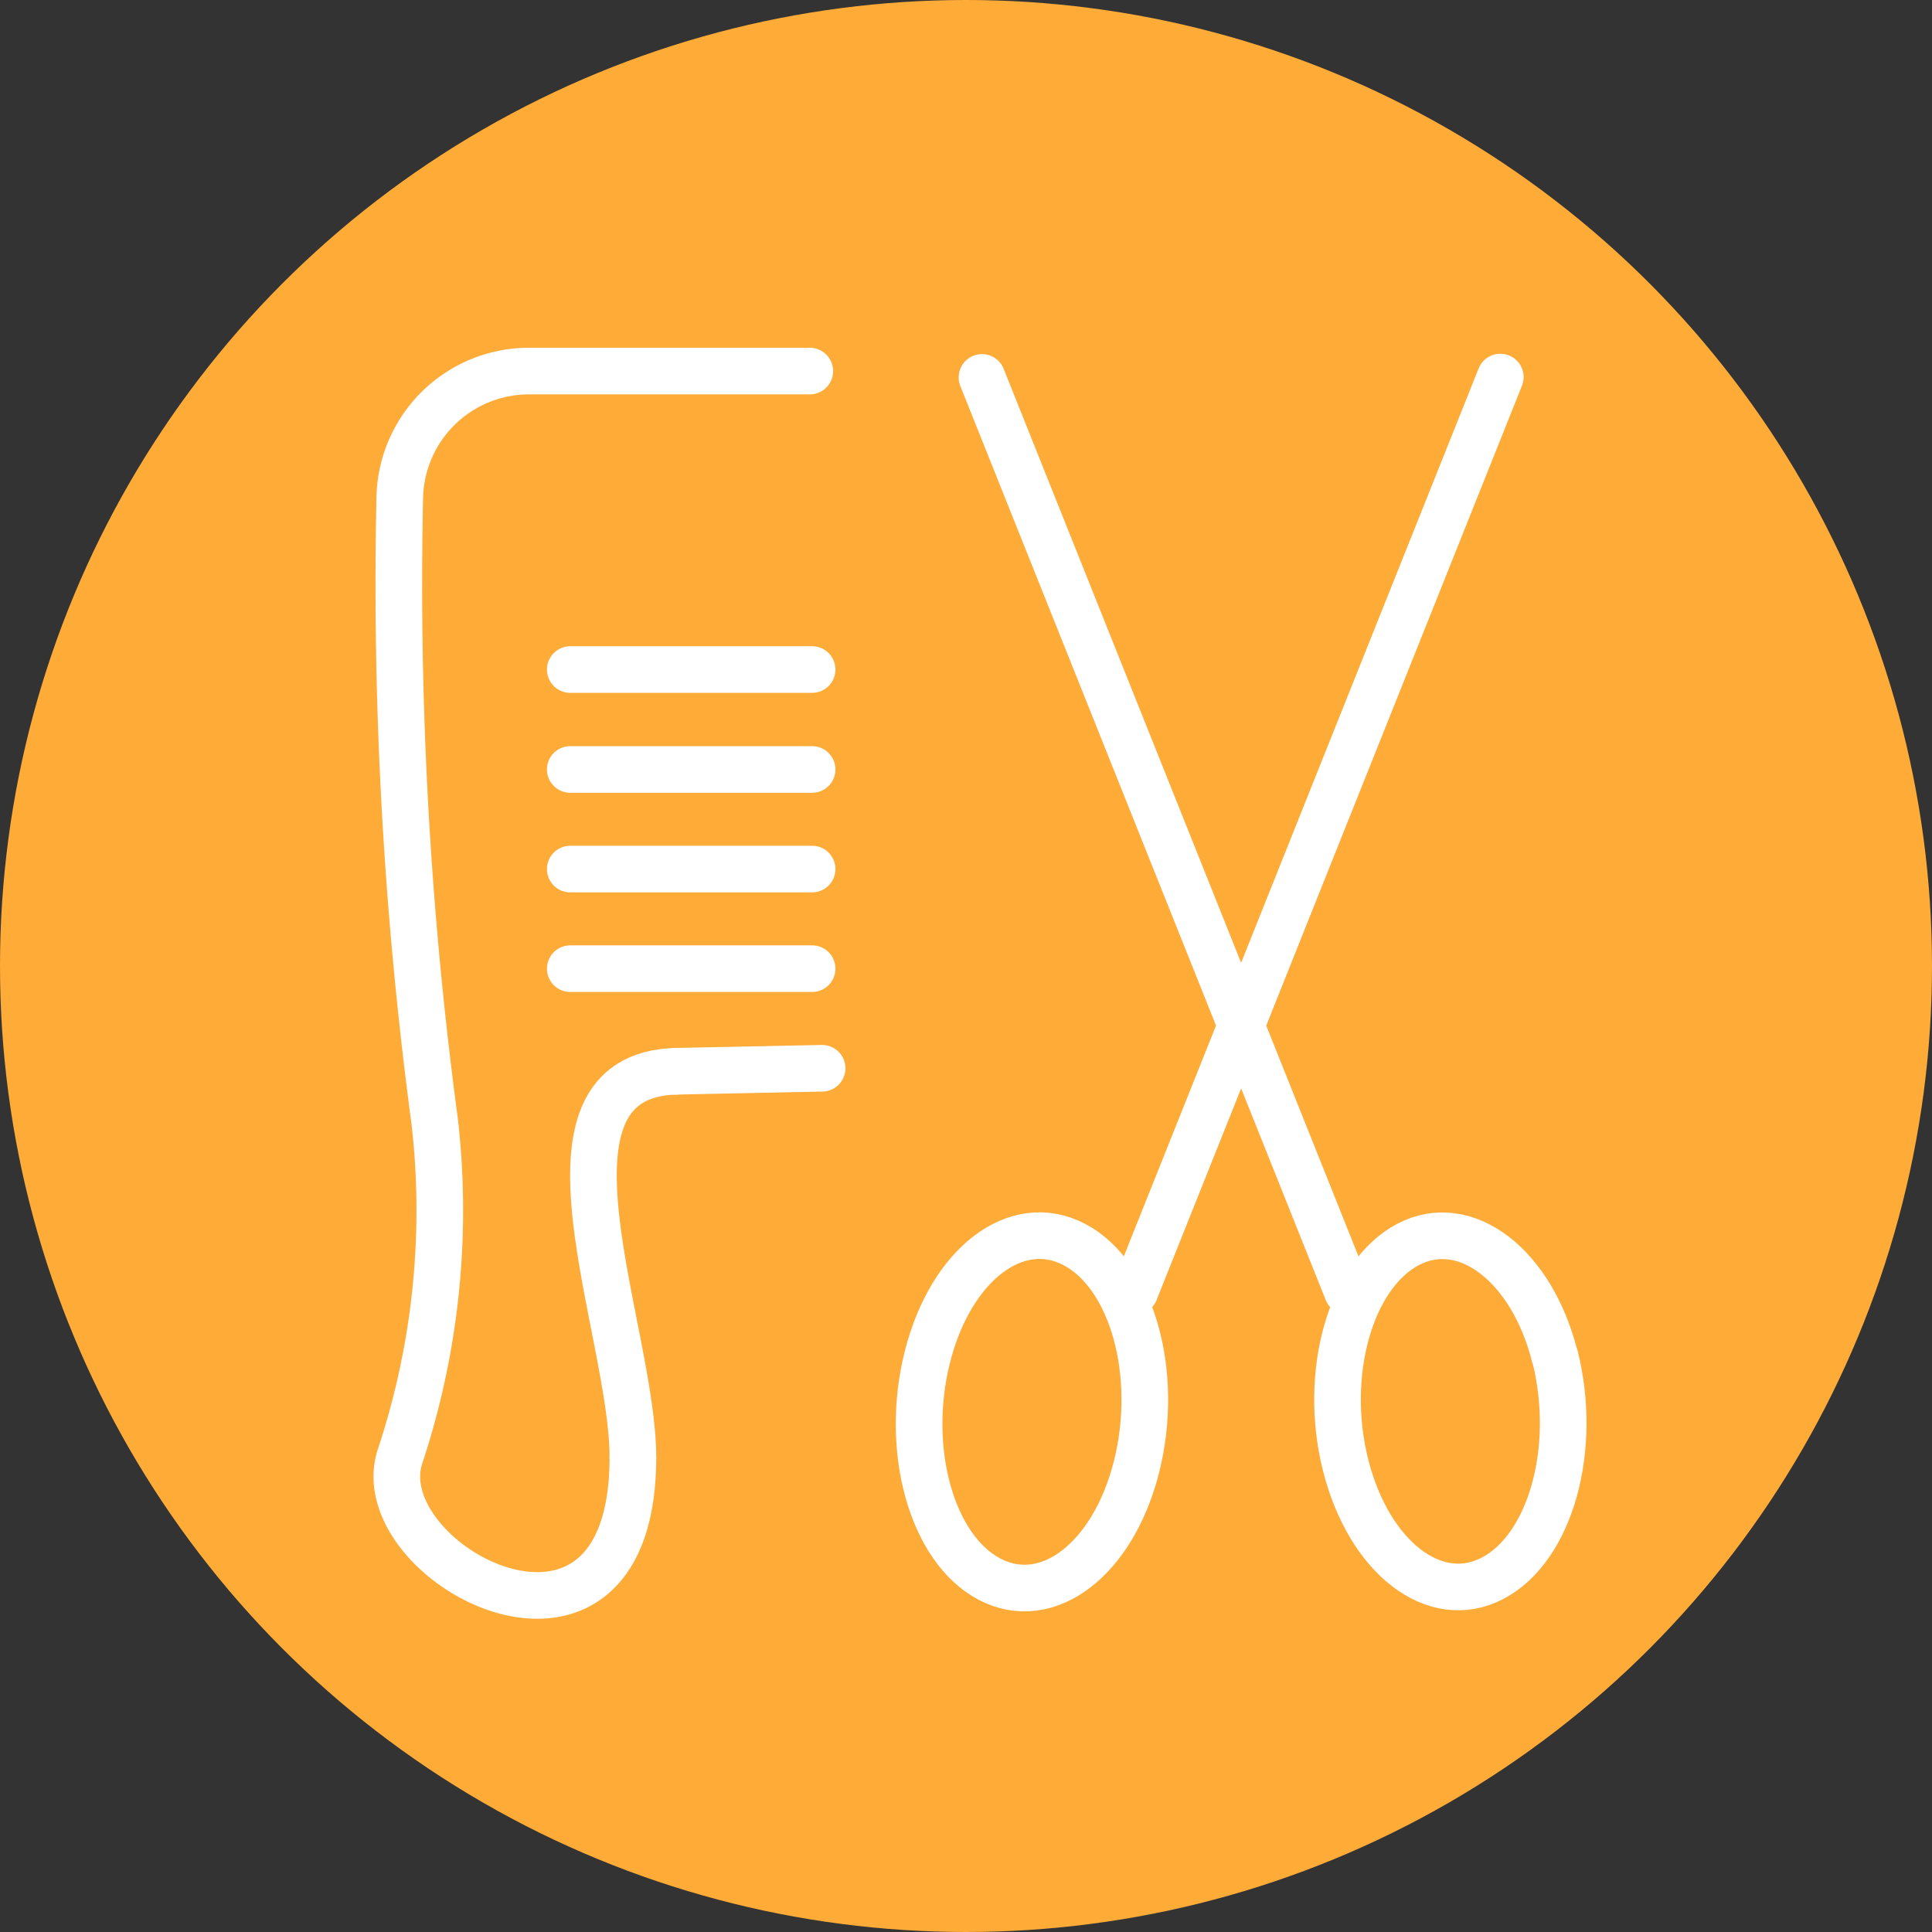
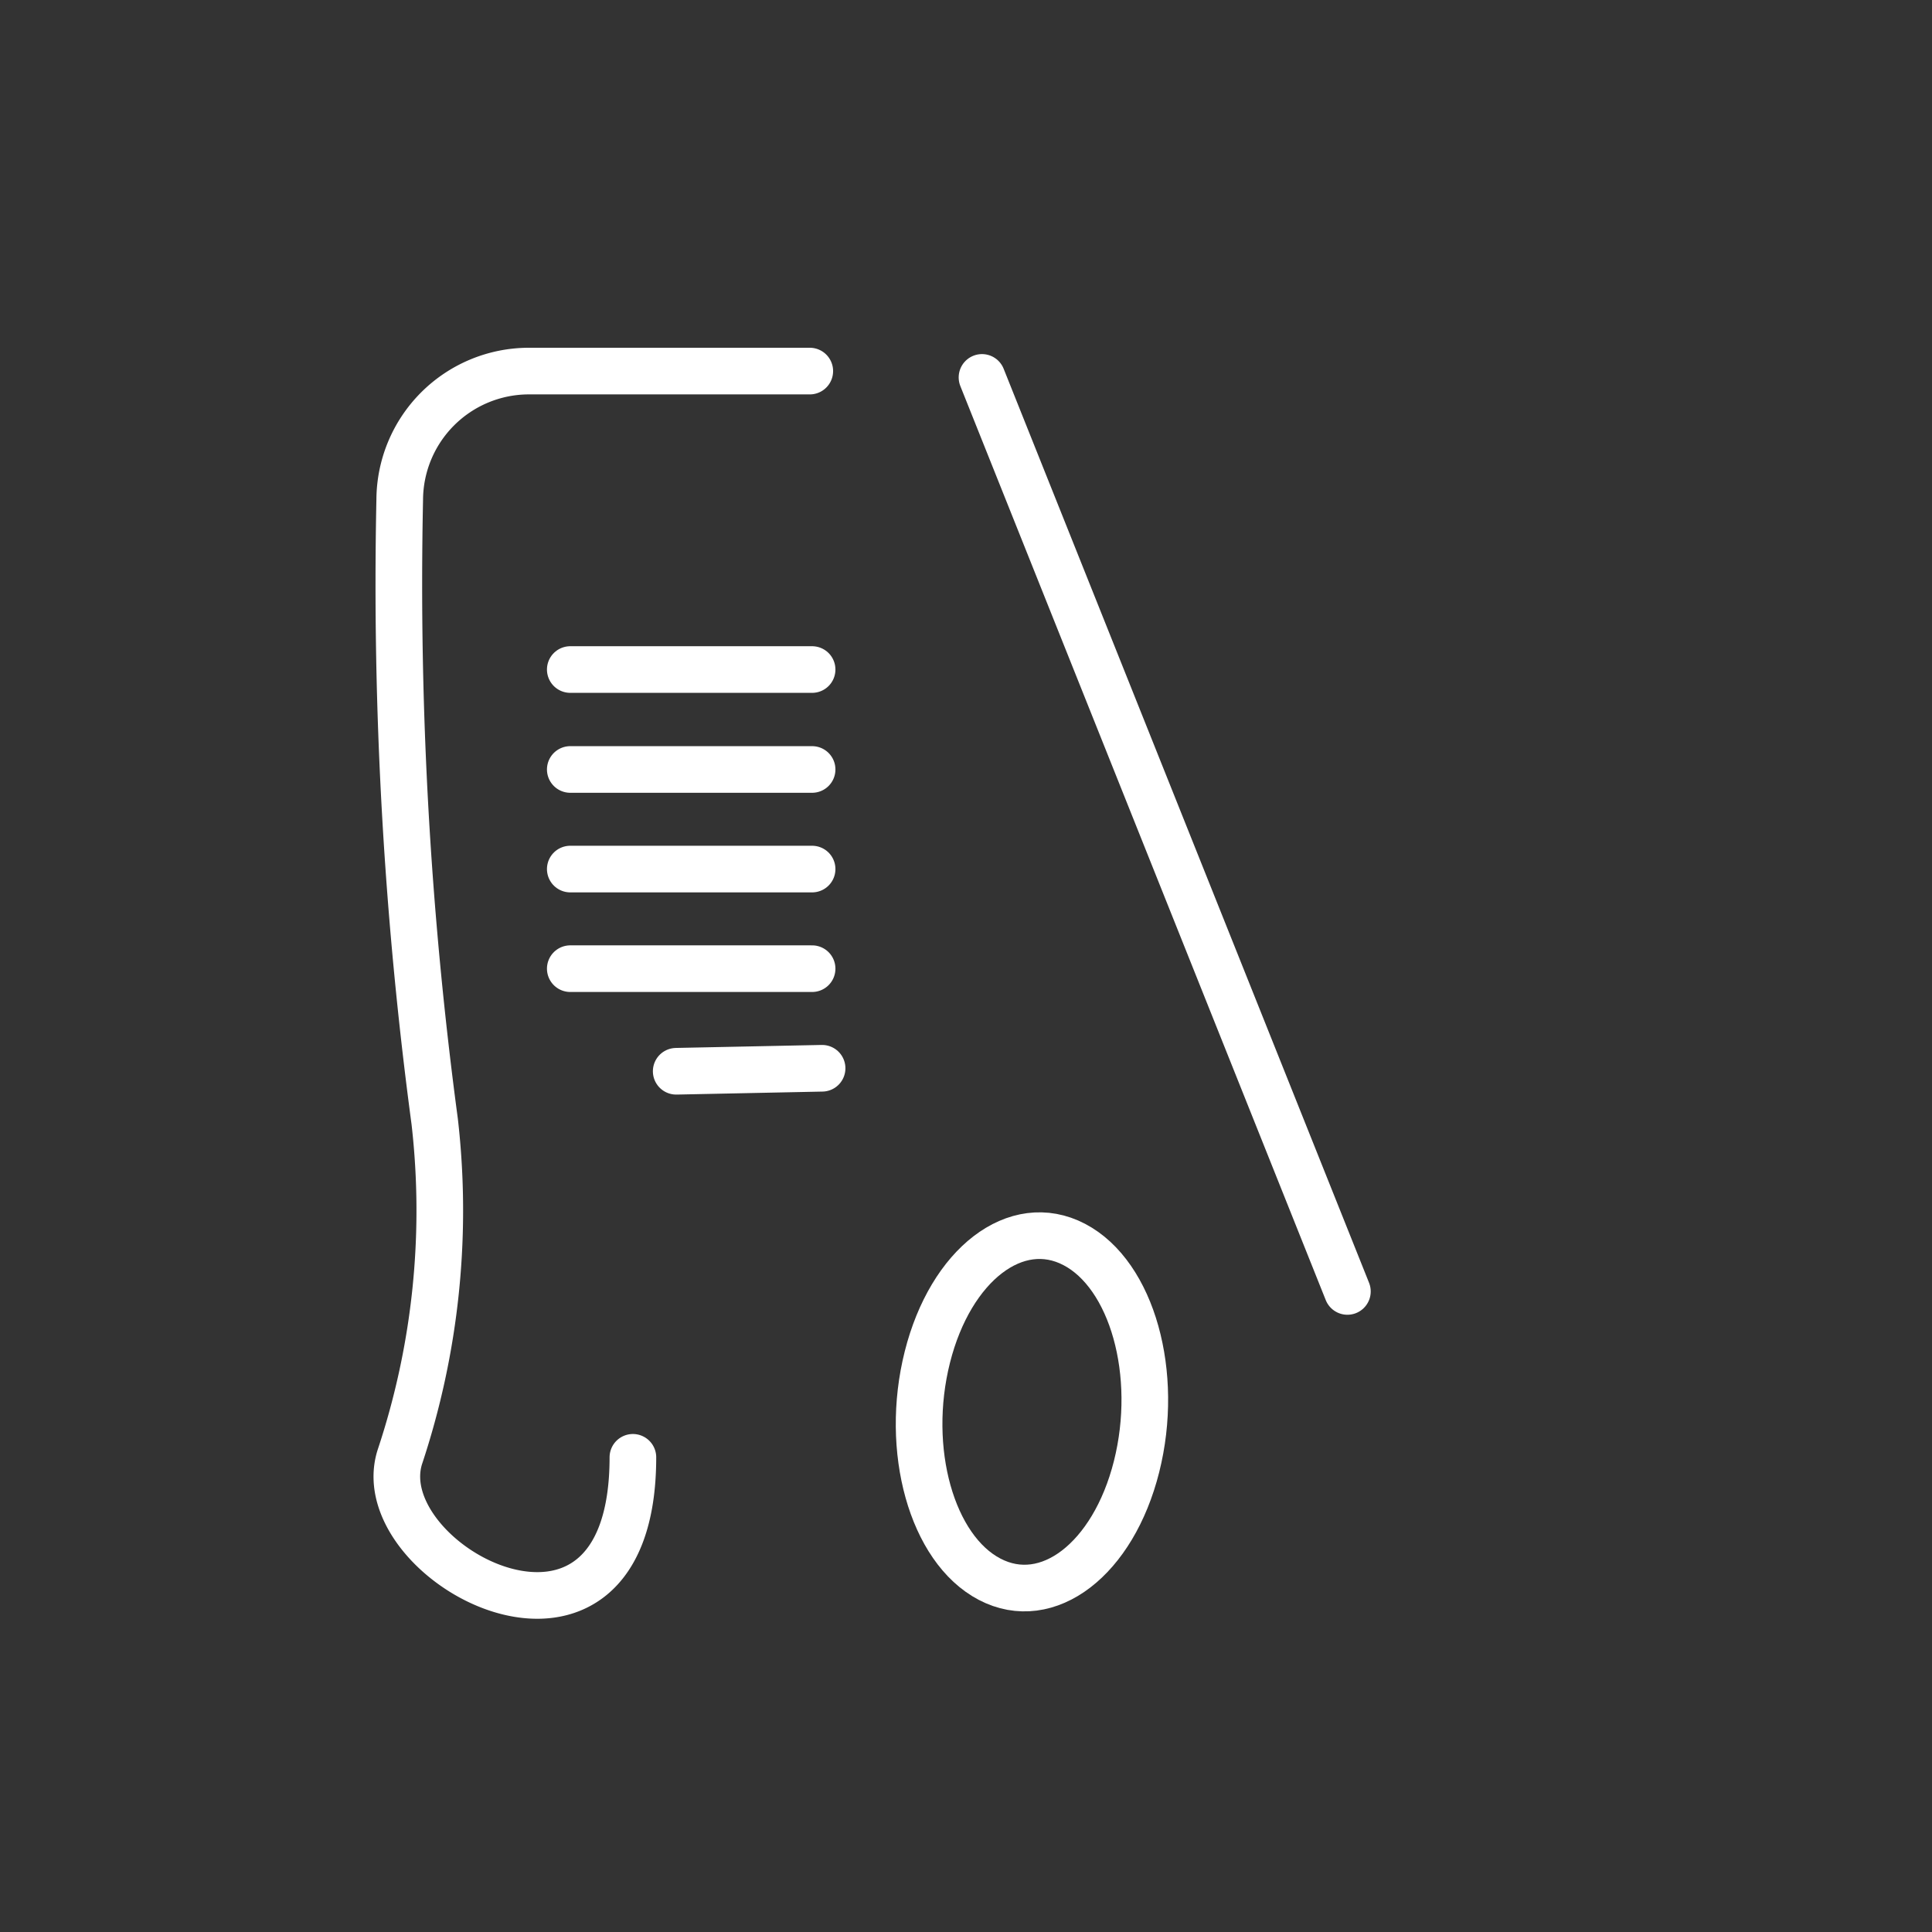
<svg xmlns="http://www.w3.org/2000/svg" id="Layer_1" data-name="Layer 1" viewBox="0 0 58 58">
  <rect x="0" y="0" width="58" height="58" fill="#333333" stroke="none" />
  <defs>
    <style>.cls-1{fill:#ffab37;}.cls-2{fill:none;stroke:#fff;stroke-linecap:round;stroke-linejoin:round;stroke-width:1.4px;}</style>
  </defs>
  <title>Artboard 2 copy 13</title>
-   <circle class="cls-1" cx="29" cy="29" r="29" />
  <line class="cls-2" x1="24.68" y1="32.07" x2="20.3" y2="32.16" />
-   <path class="cls-2" d="M20.3,32.16c-4.69.12-1.3,7.73-1.3,11.59" />
  <path class="cls-2" d="M19,43.75c0,7.44-8,3.23-7,0a23.43,23.43,0,0,0,1.05-10.08A121.43,121.43,0,0,1,12,15a3.88,3.88,0,0,1,3.86-3.86h8.45" />
  <line class="cls-2" x1="17.12" y1="20.1" x2="24.38" y2="20.1" />
  <line class="cls-2" x1="17.12" y1="23.1" x2="24.38" y2="23.1" />
  <line class="cls-2" x1="17.12" y1="26.09" x2="24.38" y2="26.09" />
  <line class="cls-2" x1="17.12" y1="29.08" x2="24.38" y2="29.08" />
-   <path class="cls-2" d="M46.68,40.74C46,38,44,36.45,42.27,37.36S39.7,41.25,40.4,44s2.67,4.29,4.41,3.38,2.57-3.89,1.87-6.67Z" />
  <line class="cls-2" x1="40.45" y1="38.77" x2="29.48" y2="11.33" />
  <path class="cls-2" d="M27.84,40.74c.7-2.78,2.67-4.29,4.41-3.38s2.57,3.89,1.87,6.67-2.67,4.29-4.41,3.38S27.14,43.52,27.84,40.74Z" />
-   <line class="cls-2" x1="34.07" y1="38.77" x2="45.04" y2="11.32" />
</svg>